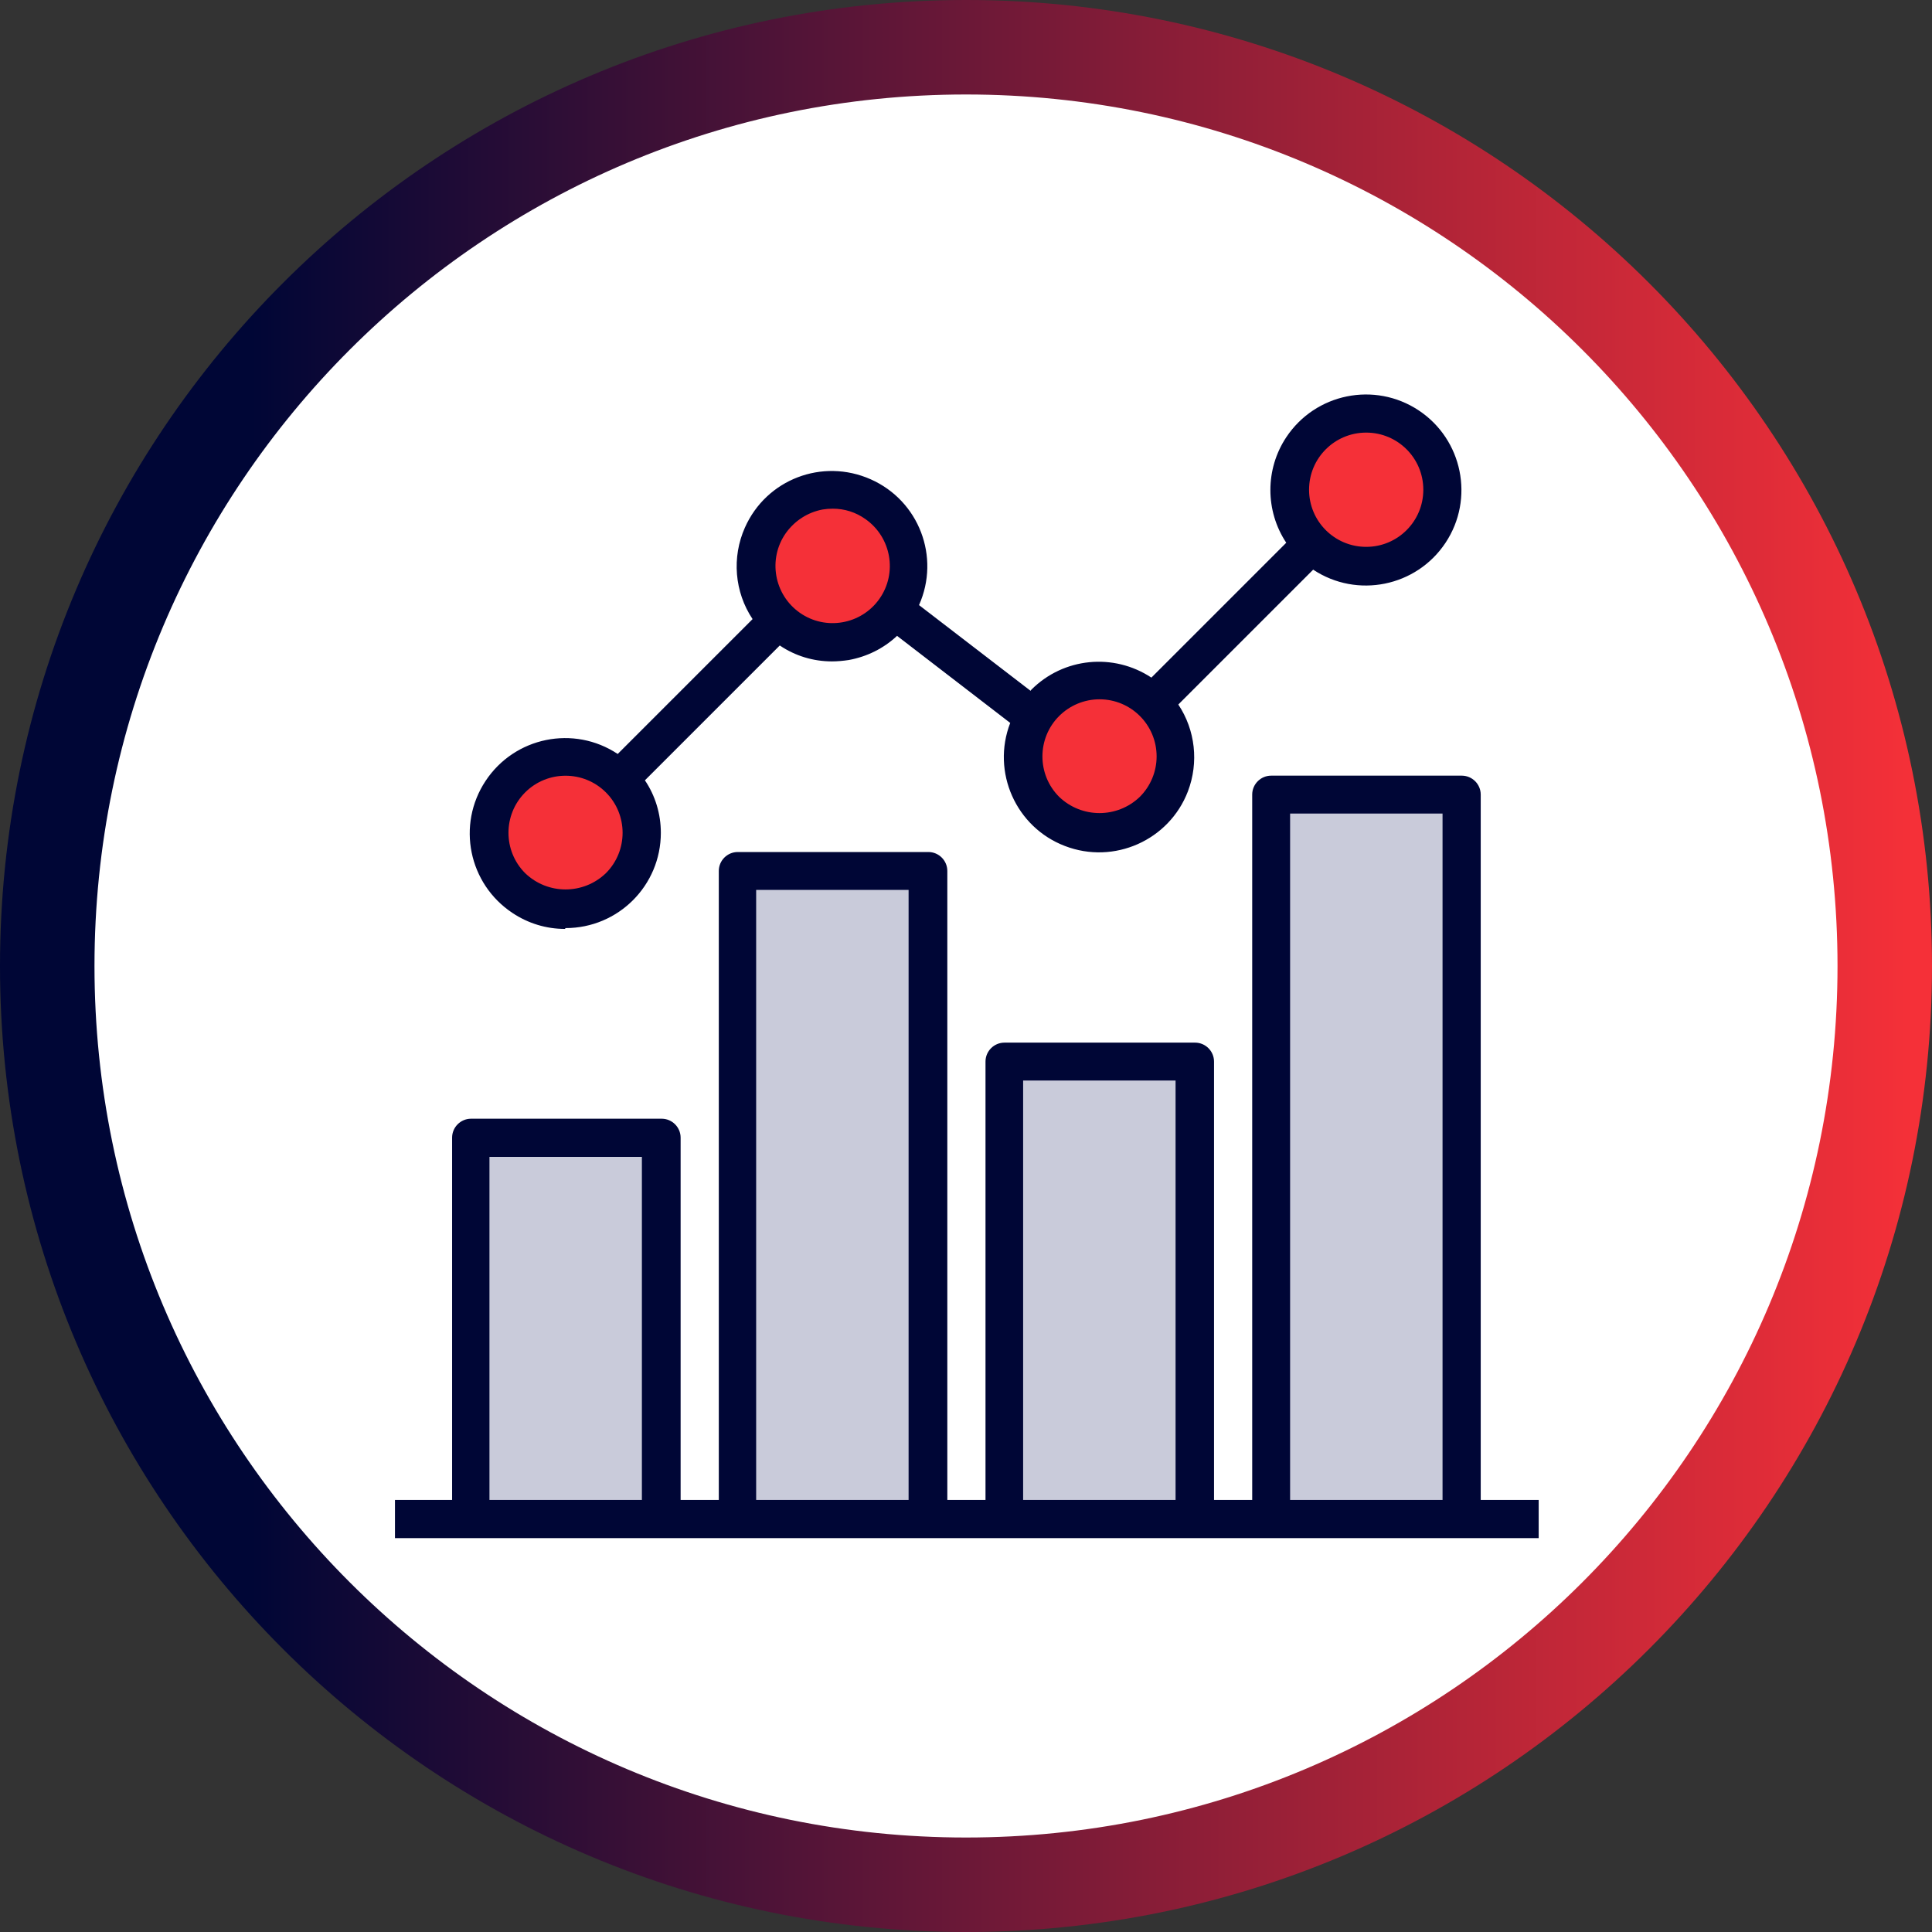
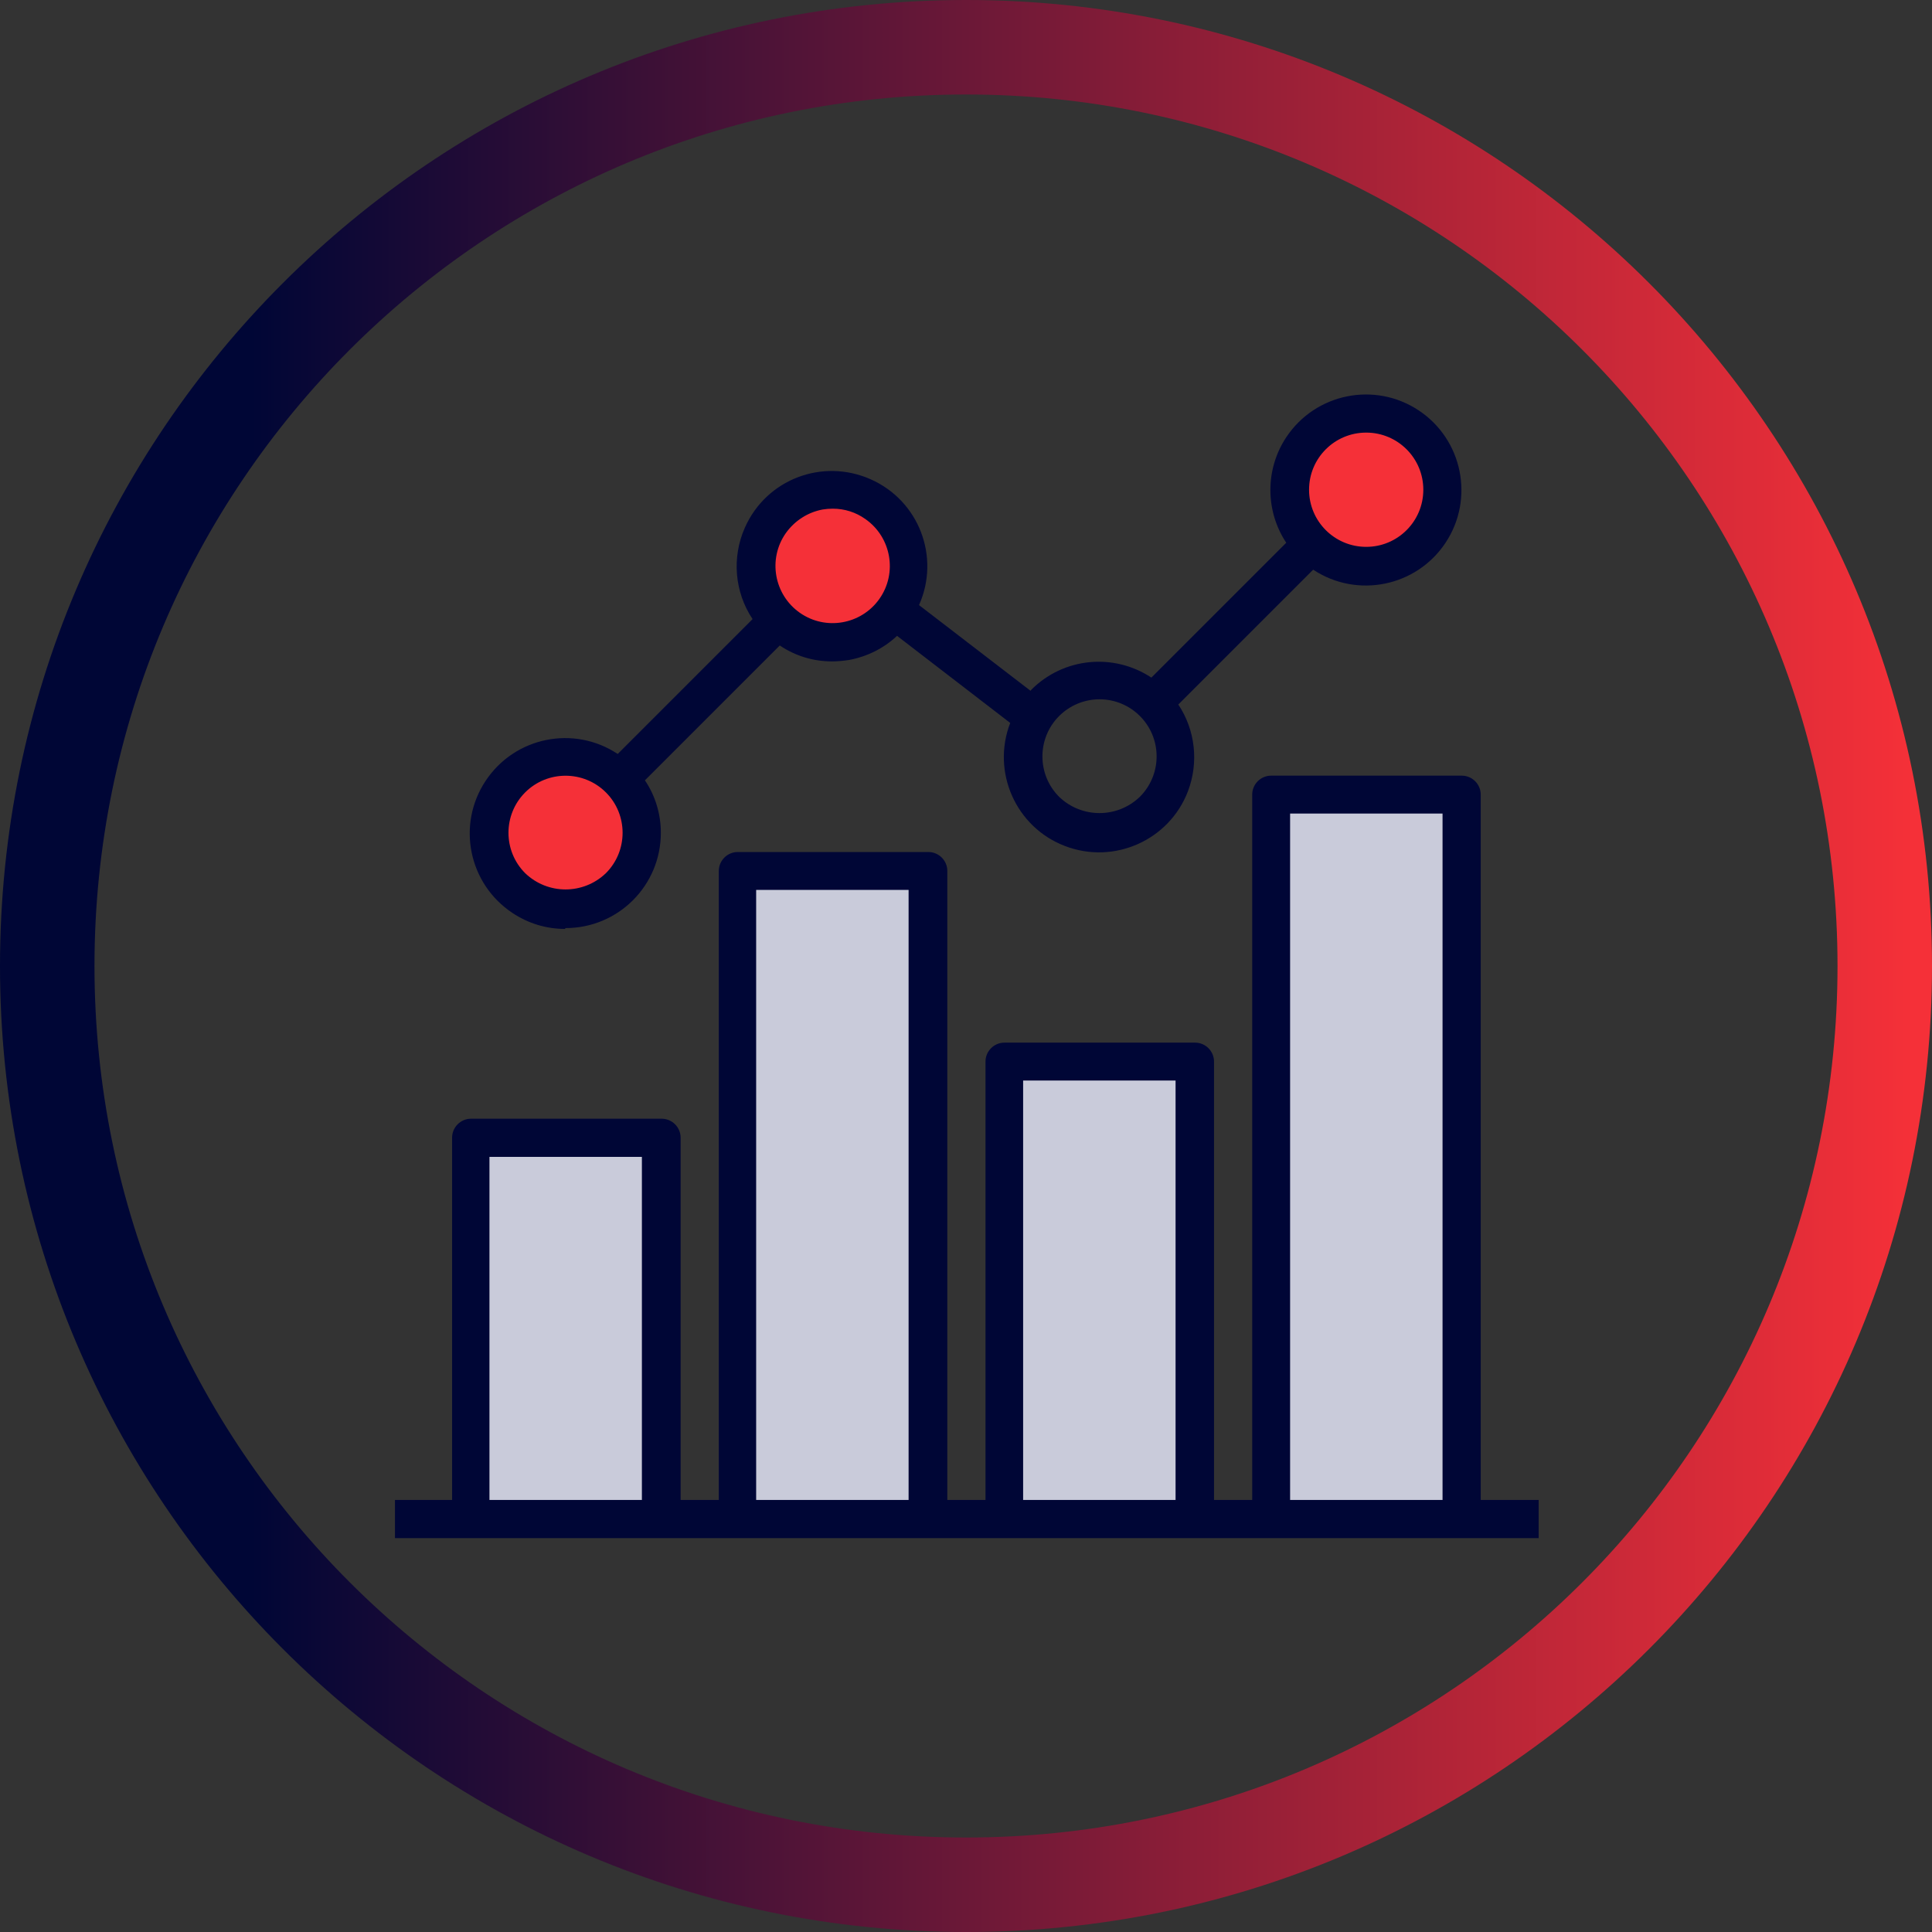
<svg xmlns="http://www.w3.org/2000/svg" id="Layer_2" viewBox="0 0 70.34 70.34">
  <rect x="0" y="0" width="70.34" height="70.34" fill="#333333" stroke="none" />
  <defs>
    <style>      .cls-1 {        fill: #f53038;      }      .cls-2 {        fill: url(#linear-gradient);      }      .cls-3 {        fill: #fff;      }      .cls-4 {        fill: #c9cbda;      }      .cls-5 {        fill: #000636;      }    </style>
    <linearGradient id="linear-gradient" x1="0" y1="35.17" x2="70.34" y2="35.17" gradientUnits="userSpaceOnUse">
      <stop offset=".13" stop-color="#000636" />
      <stop offset=".6" stop-color="#881d37" />
      <stop offset=".99" stop-color="#f53038" />
    </linearGradient>
  </defs>
  <g id="Layer_1-2" data-name="Layer_1">
    <g>
-       <circle class="cls-3" cx="35.06" cy="35.16" r="33.77" />
      <path class="cls-2" d="M35.17,0C15.75,0,0,15.75,0,35.17s15.75,35.17,35.17,35.17,35.17-15.75,35.17-35.17S54.59,0,35.17,0ZM35.17,66.9c-17.52,0-31.73-14.2-31.73-31.73S17.65,3.44,35.17,3.44s31.73,14.2,31.73,31.73-14.2,31.73-31.73,31.73Z" />
      <g>
        <path class="cls-4" d="M17.13,41.43h6.94v13.88h-6.94v-13.88ZM26.84,31.71h6.94v23.6h-6.94v-23.6ZM36.56,38.65h6.94v16.66h-6.94v-16.66ZM46.28,28.93h6.94v26.37h-6.94v-26.37Z" />
        <circle class="cls-1" cx="20.6" cy="30.32" r="2.78" />
        <path class="cls-1" d="M28.72,22.88c1.26.88,2.99.57,3.87-.68.88-1.26.57-2.99-.68-3.87s-2.99-.57-3.87.68c-.88,1.26-.57,2.99.68,3.87Z" />
-         <circle class="cls-1" cx="40.03" cy="27.54" r="2.78" />
        <circle class="cls-1" cx="49.75" cy="17.83" r="2.78" />
        <path class="cls-5" d="M53.91,54.61v-25.68c0-.38-.31-.69-.69-.69h-6.94c-.38,0-.69.31-.69.69v25.68h-1.39v-15.96c0-.38-.31-.69-.69-.69h-6.94c-.38,0-.69.31-.69.69v15.96h-1.39v-22.9c0-.38-.31-.69-.69-.69h-6.94c-.38,0-.69.31-.69.69v22.9h-1.39v-13.19c0-.38-.31-.69-.69-.69h-6.94c-.38,0-.69.31-.69.69v13.19h-2.08v1.39h41.64v-1.39h-2.08,0ZM17.82,54.61v-12.49h5.55v12.49h-5.55ZM27.53,54.61v-22.21h5.55v22.21h-5.55ZM37.25,54.61v-15.27h5.55v15.27h-5.55ZM46.97,54.61v-24.99h5.55v24.99h-5.55Z" />
        <path class="cls-5" d="M20.59,33.79c1.92,0,3.47-1.55,3.47-3.47,0-.68-.2-1.35-.58-1.91l4.91-4.91c.56.38,1.22.58,1.9.58.2,0,.41-.02.61-.05.66-.12,1.27-.42,1.76-.88l4.12,3.17c-.69,1.79.21,3.8,1.99,4.48,1.79.69,3.8-.21,4.48-1.99.4-1.05.27-2.23-.35-3.16l4.91-4.91c1.6,1.06,3.76.62,4.82-.98,1.06-1.6.62-3.76-.98-4.82s-3.76-.62-4.82.98c-.77,1.16-.77,2.68,0,3.84l-4.91,4.91c-1.38-.91-3.2-.73-4.37.44-.01.01-.02.03-.03.04l-4.06-3.12c.78-1.75,0-3.8-1.76-4.58s-3.8,0-4.58,1.76c-.48,1.08-.38,2.34.28,3.33l-4.91,4.91c-1.6-1.06-3.75-.62-4.81.98s-.62,3.75.98,4.81c.57.38,1.23.58,1.91.58h0ZM49.74,15.75c1.15,0,2.08.93,2.08,2.08s-.93,2.08-2.08,2.08-2.08-.93-2.08-2.08.93-2.08,2.08-2.08ZM40.03,25.46c1.15,0,2.08.93,2.08,2.08,0,.55-.22,1.08-.61,1.47-.82.79-2.12.79-2.94,0-.81-.81-.81-2.13,0-2.94.39-.39.92-.61,1.47-.61h0ZM28.61,19.41c.32-.45.8-.76,1.34-.86.12-.02.24-.03.37-.03.43,0,.84.13,1.19.38.94.66,1.17,1.96.51,2.9-.66.94-1.96,1.17-2.9.51-.94-.66-1.17-1.96-.51-2.9t0,0h0ZM19.12,28.85c.81-.81,2.13-.81,2.94,0s.81,2.13,0,2.94c-.82.79-2.12.79-2.94,0-.81-.81-.81-2.13,0-2.94t0,0Z" />
      </g>
    </g>
  </g>
</svg>